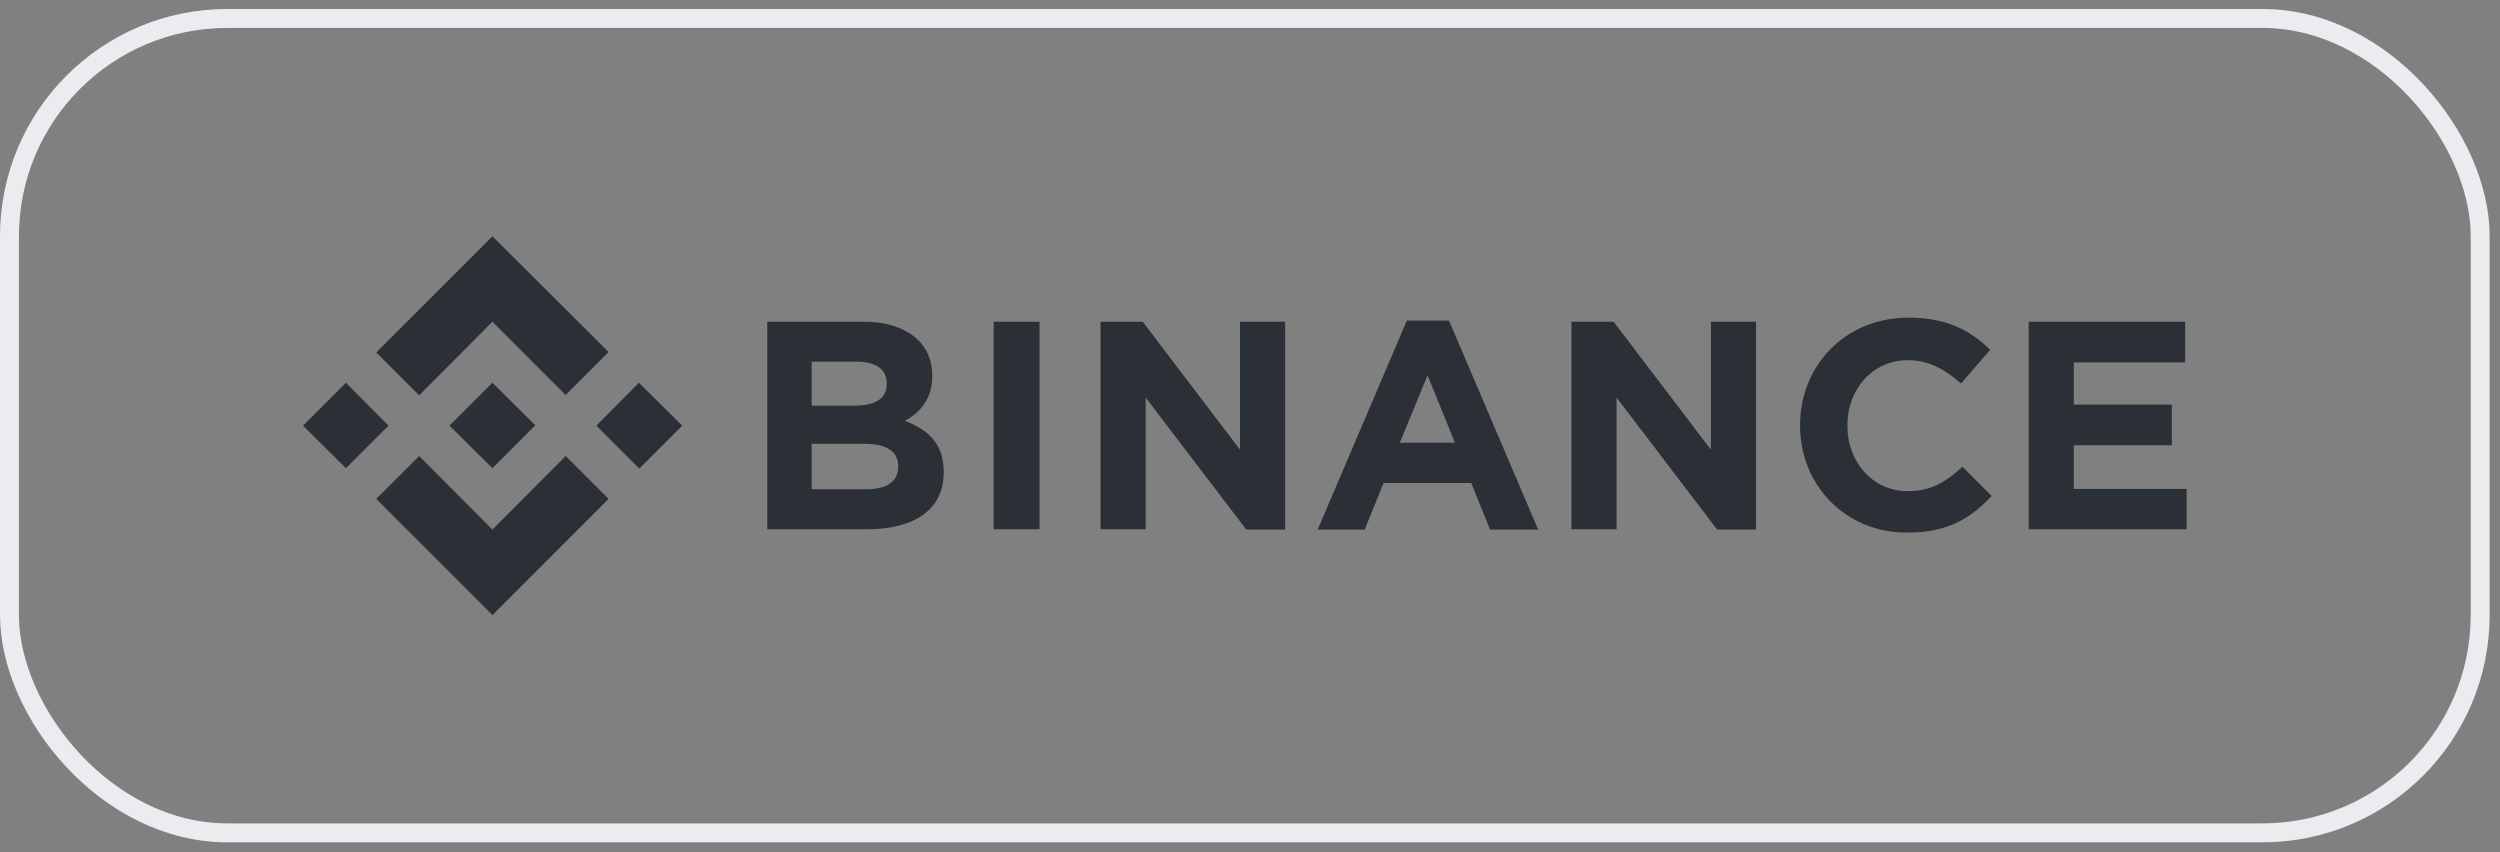
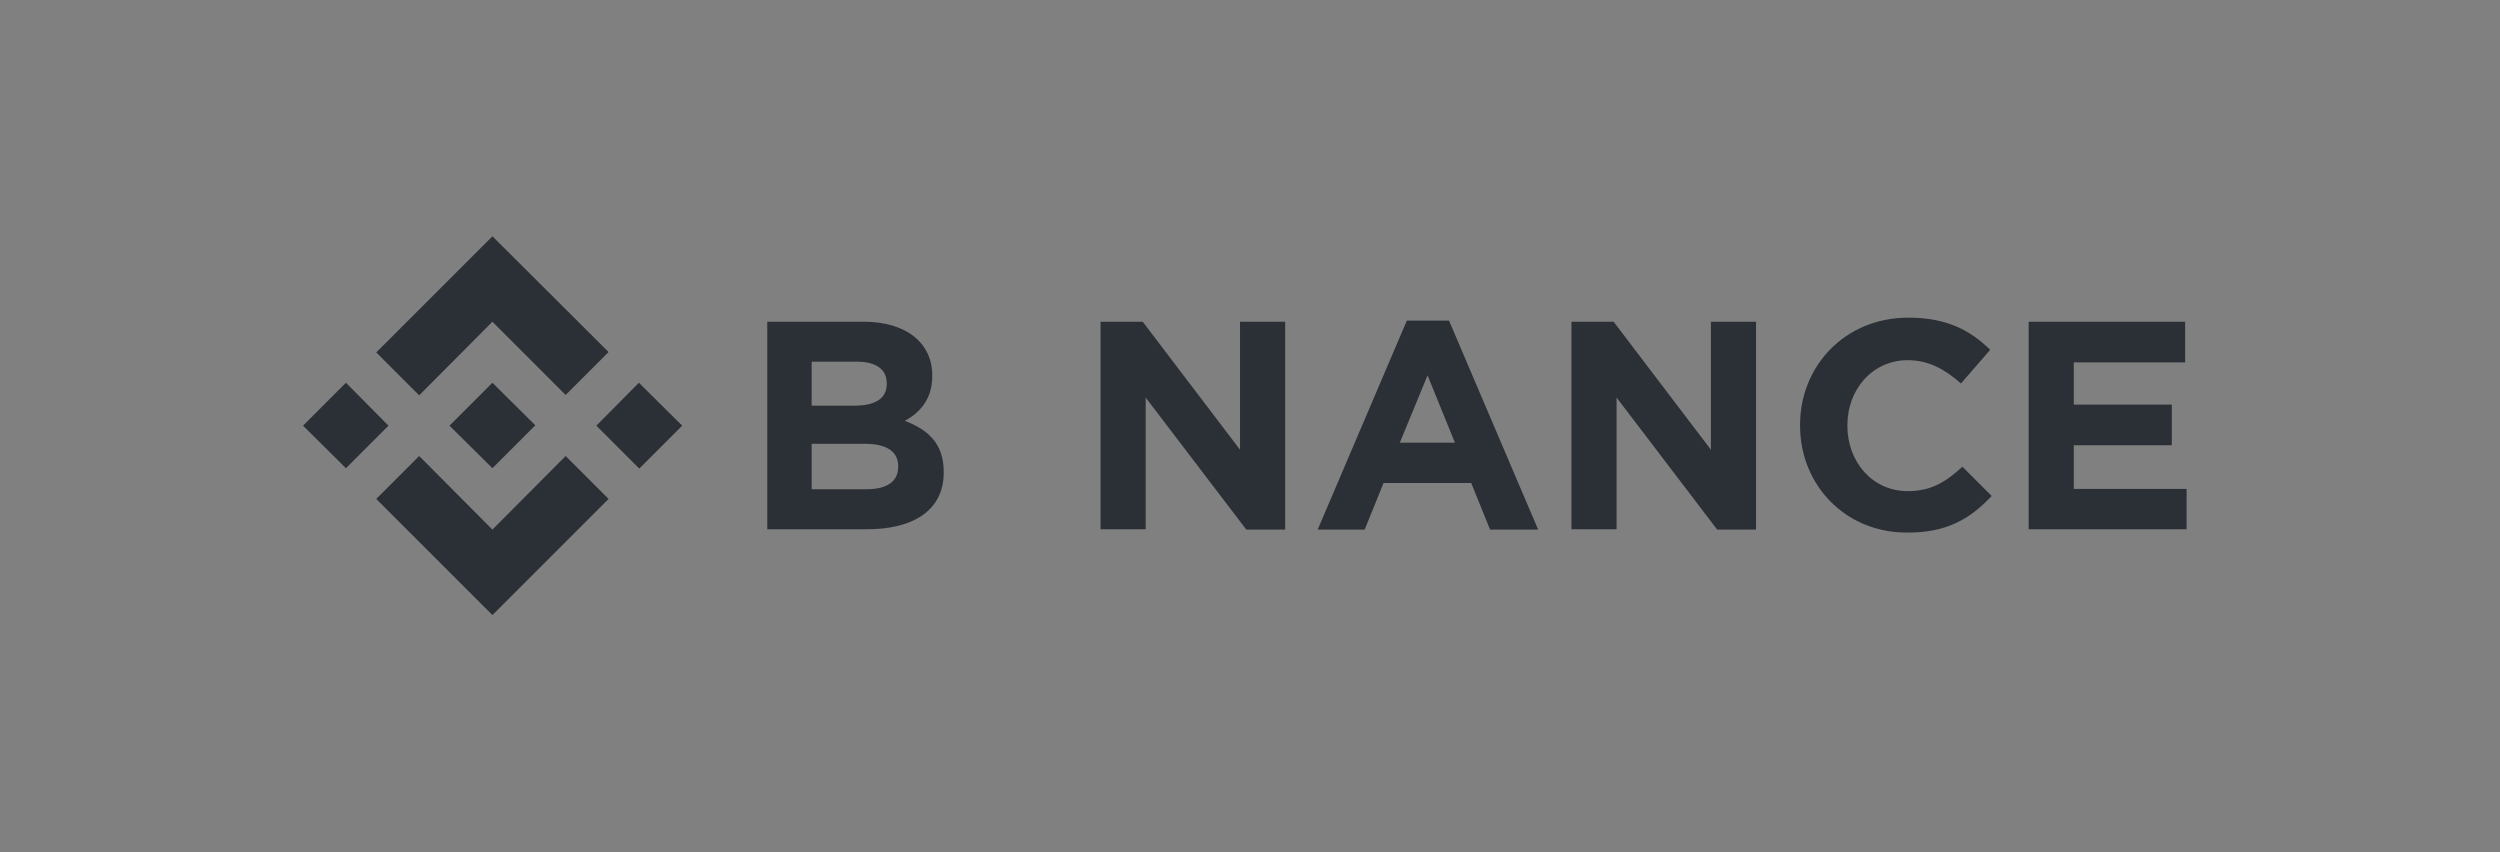
<svg xmlns="http://www.w3.org/2000/svg" width="132" height="45" viewBox="0 0 132 45" fill="none">
  <rect x="0" y="0" width="132" height="45" fill="#808080" stroke="none" />
-   <rect x="0.5" y="0.975" width="130.453" height="43" rx="11.5" stroke="#EAECEF" />
-   <path d="M20.512 22.475L18.266 24.721L16 22.475L18.266 20.209L20.512 22.475ZM26 16.987L29.867 20.854L32.133 18.588L26 12.475L19.867 18.608L22.133 20.873L26 16.987ZM33.734 20.209L31.488 22.475L33.754 24.741L36.02 22.475L33.734 20.209ZM26 27.963L22.133 24.077L19.867 26.342L26 32.475L32.133 26.342L29.867 24.077L26 27.963ZM26 24.721L28.266 22.456L26 20.209L23.734 22.475L26 24.721ZM49.828 24.956V24.916C49.828 23.452 49.047 22.709 47.777 22.221C48.559 21.791 49.223 21.088 49.223 19.858V19.819C49.223 18.1 47.836 16.987 45.609 16.987H40.512V27.944H45.727C48.207 27.963 49.828 26.948 49.828 24.956ZM46.82 20.268C46.82 21.088 46.156 21.42 45.082 21.42H42.855V19.096H45.238C46.254 19.096 46.82 19.506 46.82 20.229V20.268ZM47.426 24.643C47.426 25.463 46.781 25.834 45.727 25.834H42.855V23.432H45.648C46.879 23.432 47.426 23.881 47.426 24.623V24.643ZM54.887 27.944V16.987H52.465V27.944H54.887ZM67.856 27.963V16.987H65.473V23.745L60.336 16.987H58.109V27.944H60.492V20.991L65.805 27.963H67.856ZM81.215 27.963L76.508 16.928H74.281L69.574 27.963H72.055L73.051 25.502H77.68L78.676 27.963H81.215ZM76.82 23.373H73.91L75.375 19.819L76.82 23.373ZM92.719 27.963V16.987H90.336V23.745L85.199 16.987H82.973V27.944H85.356V20.991L90.668 27.963H92.719ZM105.16 26.186L103.617 24.643C102.758 25.424 101.996 25.932 100.727 25.932C98.852 25.932 97.543 24.37 97.543 22.495V22.436C97.543 20.561 98.871 19.018 100.727 19.018C101.82 19.018 102.68 19.487 103.539 20.248L105.082 18.471C104.066 17.475 102.836 16.772 100.766 16.772C97.406 16.772 95.043 19.331 95.043 22.436V22.475C95.043 25.62 97.445 28.12 100.668 28.12C102.777 28.139 104.027 27.397 105.16 26.186ZM115.453 27.944V25.815H109.496V23.51H114.672V21.362H109.496V19.135H115.375V16.987H107.113V27.944H115.453Z" fill="#2B2F36" />
+   <path d="M20.512 22.475L18.266 24.721L16 22.475L18.266 20.209L20.512 22.475ZM26 16.987L29.867 20.854L32.133 18.588L26 12.475L19.867 18.608L22.133 20.873L26 16.987ZM33.734 20.209L31.488 22.475L33.754 24.741L36.02 22.475L33.734 20.209ZM26 27.963L22.133 24.077L19.867 26.342L26 32.475L32.133 26.342L29.867 24.077L26 27.963ZM26 24.721L28.266 22.456L26 20.209L23.734 22.475L26 24.721ZM49.828 24.956V24.916C49.828 23.452 49.047 22.709 47.777 22.221C48.559 21.791 49.223 21.088 49.223 19.858V19.819C49.223 18.1 47.836 16.987 45.609 16.987H40.512V27.944H45.727C48.207 27.963 49.828 26.948 49.828 24.956ZM46.82 20.268C46.82 21.088 46.156 21.42 45.082 21.42H42.855V19.096H45.238C46.254 19.096 46.82 19.506 46.82 20.229V20.268ZM47.426 24.643C47.426 25.463 46.781 25.834 45.727 25.834H42.855V23.432H45.648C46.879 23.432 47.426 23.881 47.426 24.623V24.643ZM54.887 27.944V16.987H52.465H54.887ZM67.856 27.963V16.987H65.473V23.745L60.336 16.987H58.109V27.944H60.492V20.991L65.805 27.963H67.856ZM81.215 27.963L76.508 16.928H74.281L69.574 27.963H72.055L73.051 25.502H77.68L78.676 27.963H81.215ZM76.82 23.373H73.91L75.375 19.819L76.82 23.373ZM92.719 27.963V16.987H90.336V23.745L85.199 16.987H82.973V27.944H85.356V20.991L90.668 27.963H92.719ZM105.16 26.186L103.617 24.643C102.758 25.424 101.996 25.932 100.727 25.932C98.852 25.932 97.543 24.37 97.543 22.495V22.436C97.543 20.561 98.871 19.018 100.727 19.018C101.82 19.018 102.68 19.487 103.539 20.248L105.082 18.471C104.066 17.475 102.836 16.772 100.766 16.772C97.406 16.772 95.043 19.331 95.043 22.436V22.475C95.043 25.62 97.445 28.12 100.668 28.12C102.777 28.139 104.027 27.397 105.16 26.186ZM115.453 27.944V25.815H109.496V23.51H114.672V21.362H109.496V19.135H115.375V16.987H107.113V27.944H115.453Z" fill="#2B2F36" />
</svg>